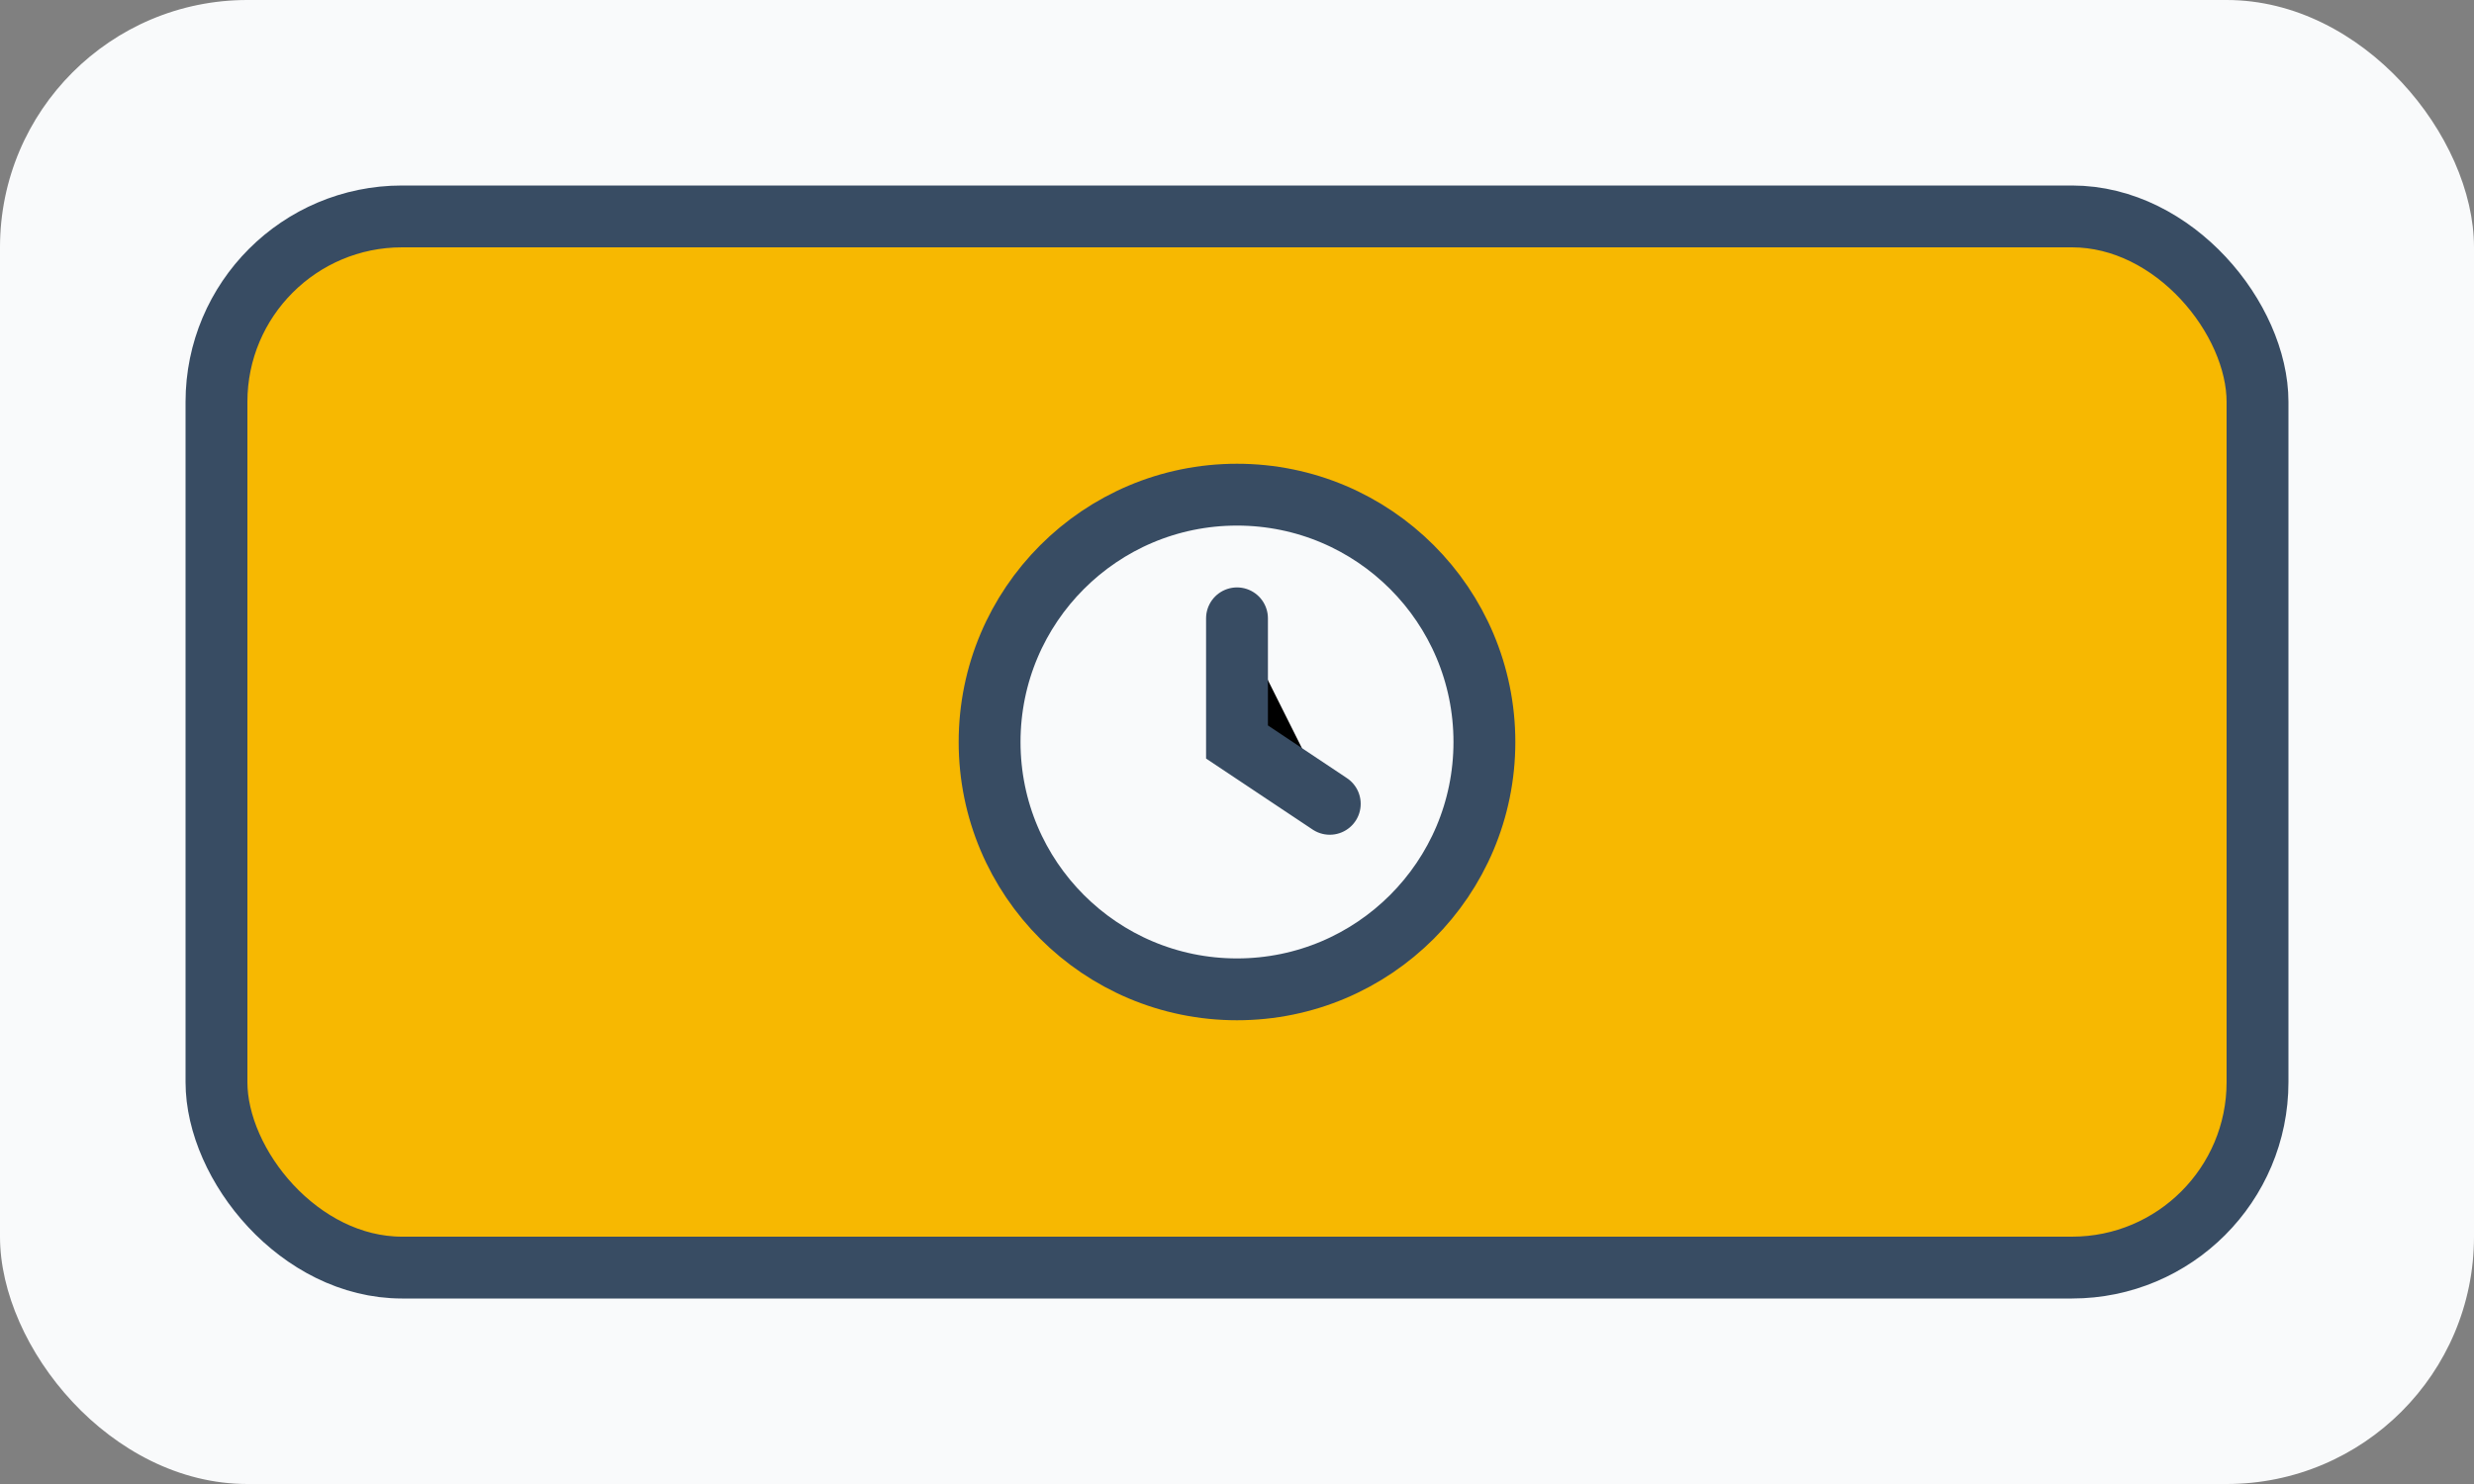
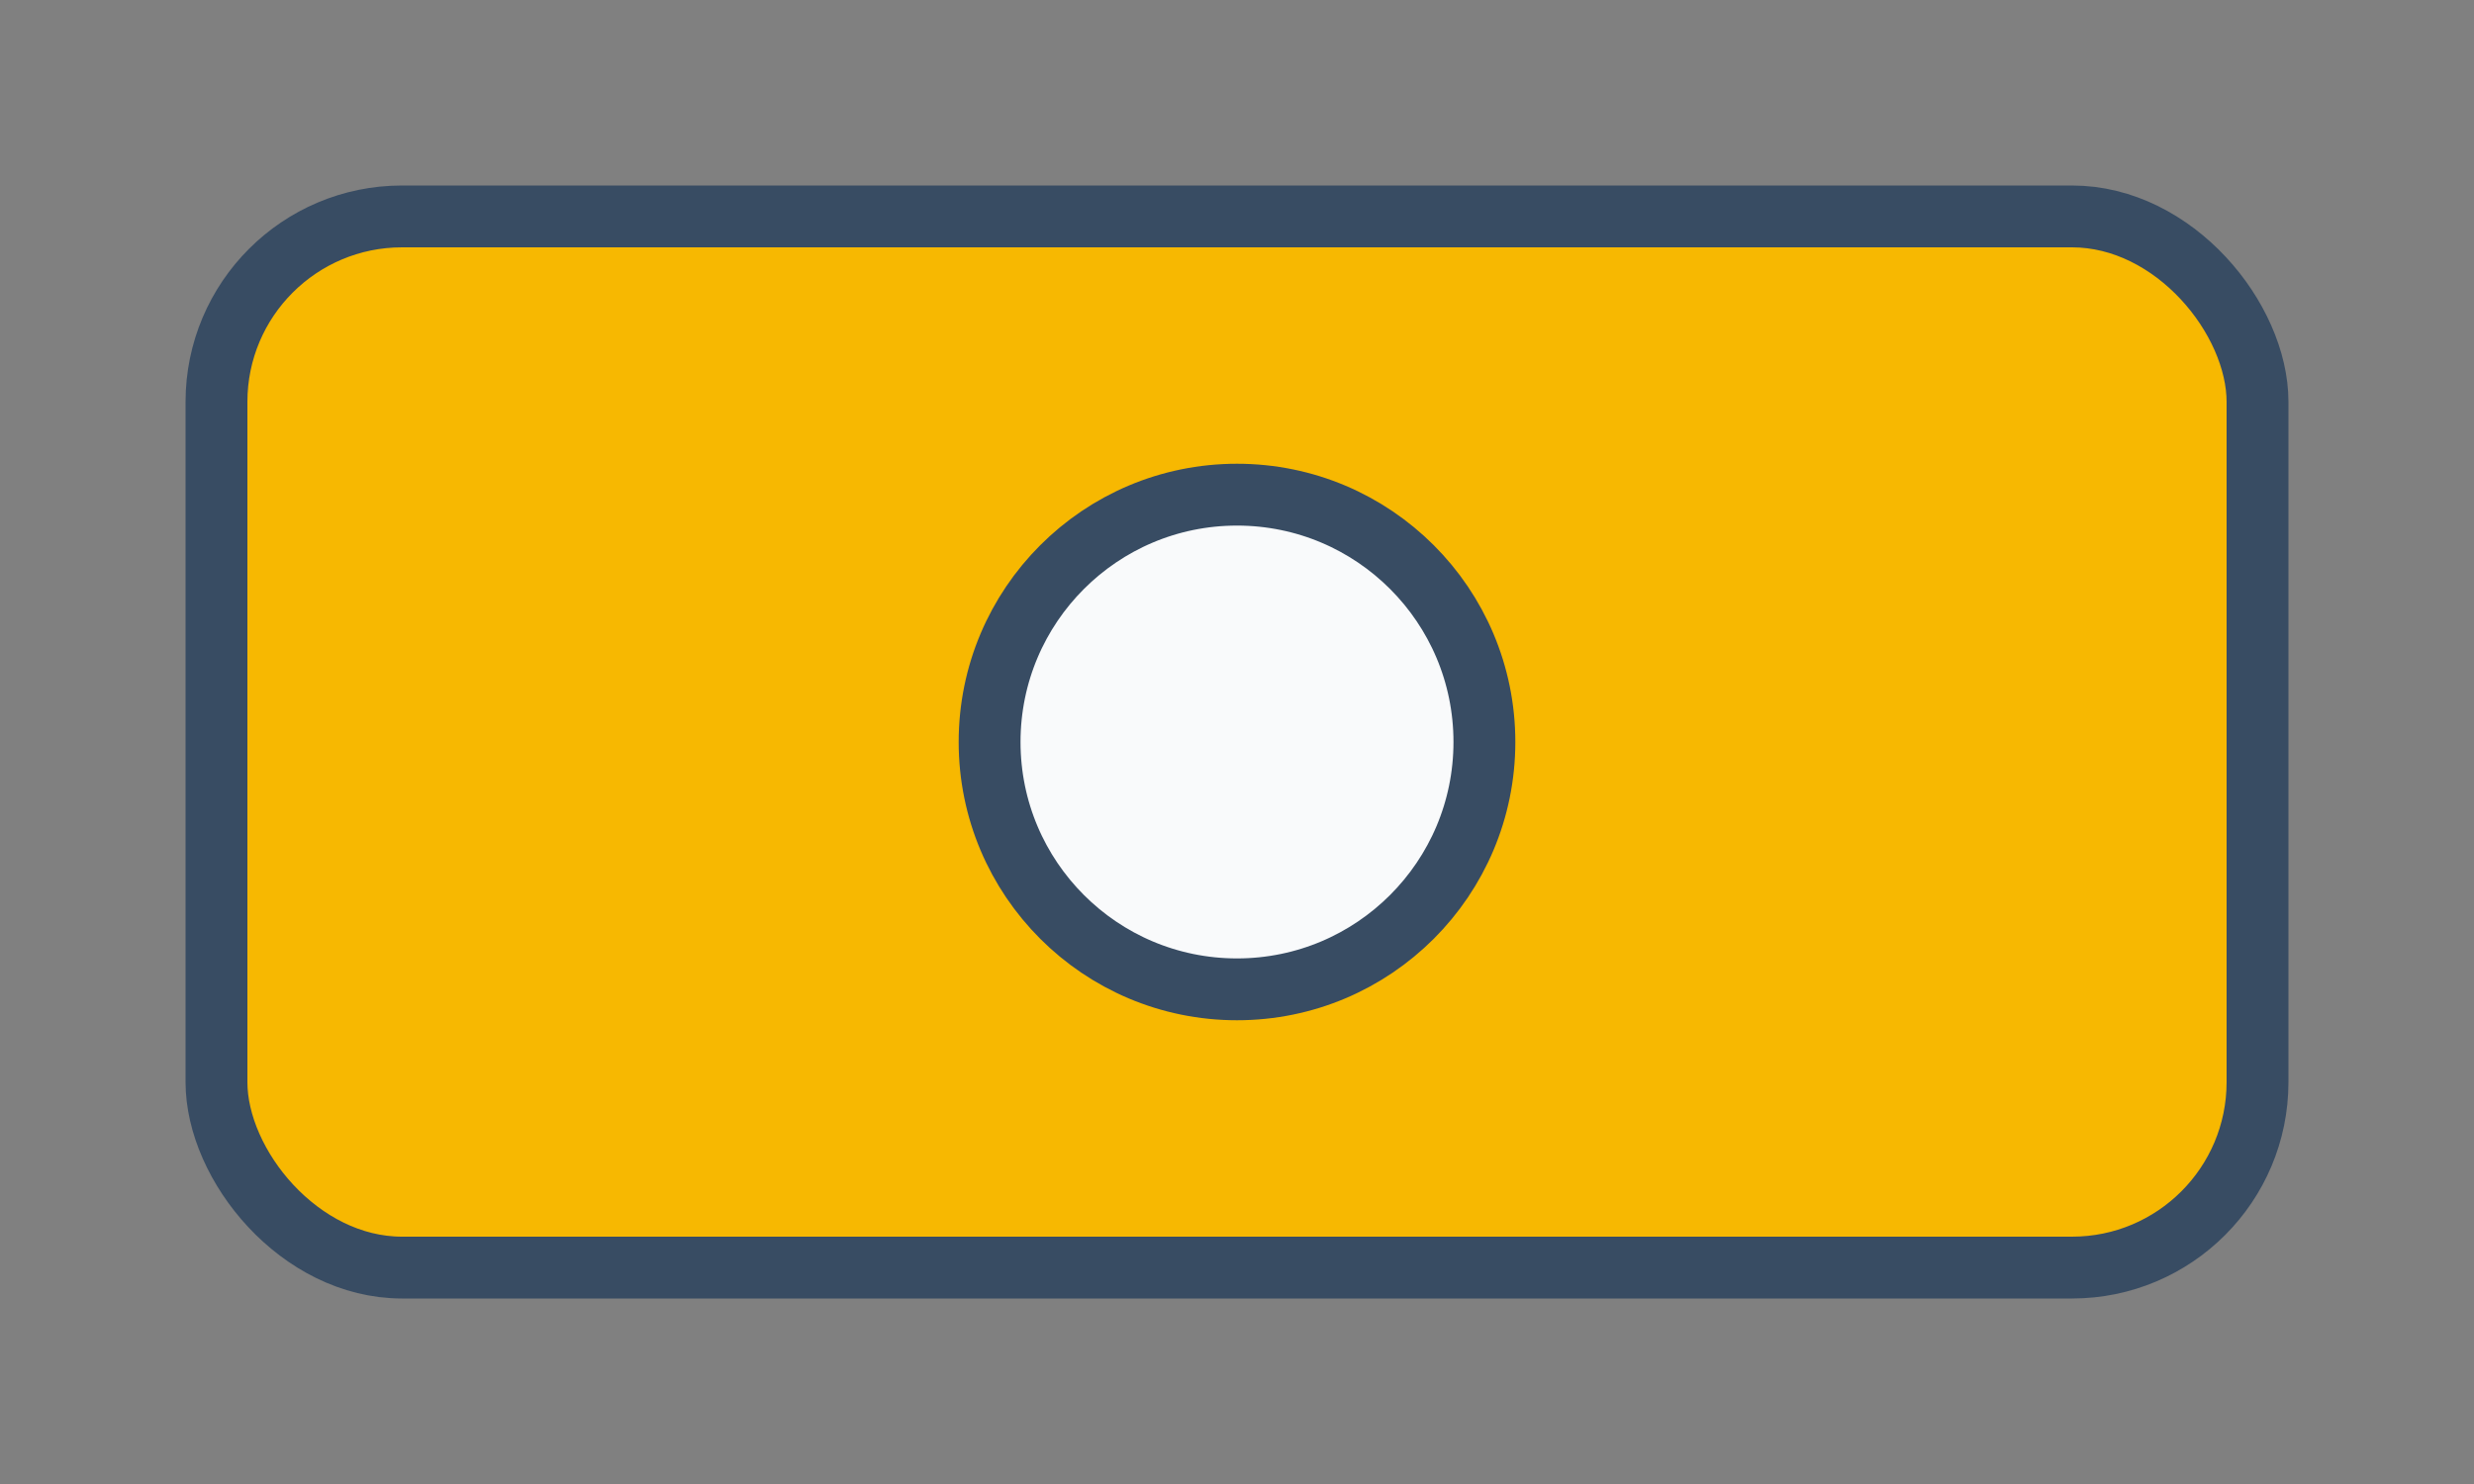
<svg xmlns="http://www.w3.org/2000/svg" width="80" height="48" viewBox="0 0 80 48">
  <rect x="0" y="0" width="80" height="48" fill="#808080" stroke="none" />
-   <rect width="80" height="48" rx="8" fill="#F9FAFB" />
  <rect x="7" y="7" width="66" height="34" rx="6" fill="#F7B801" stroke="#384C63" stroke-width="2" />
  <circle cx="40" cy="24" r="8" fill="#F9FAFB" stroke="#384C63" stroke-width="2" />
-   <path d="M40 20v4l3 2" stroke="#384C63" stroke-width="2" stroke-linecap="round" />
</svg>